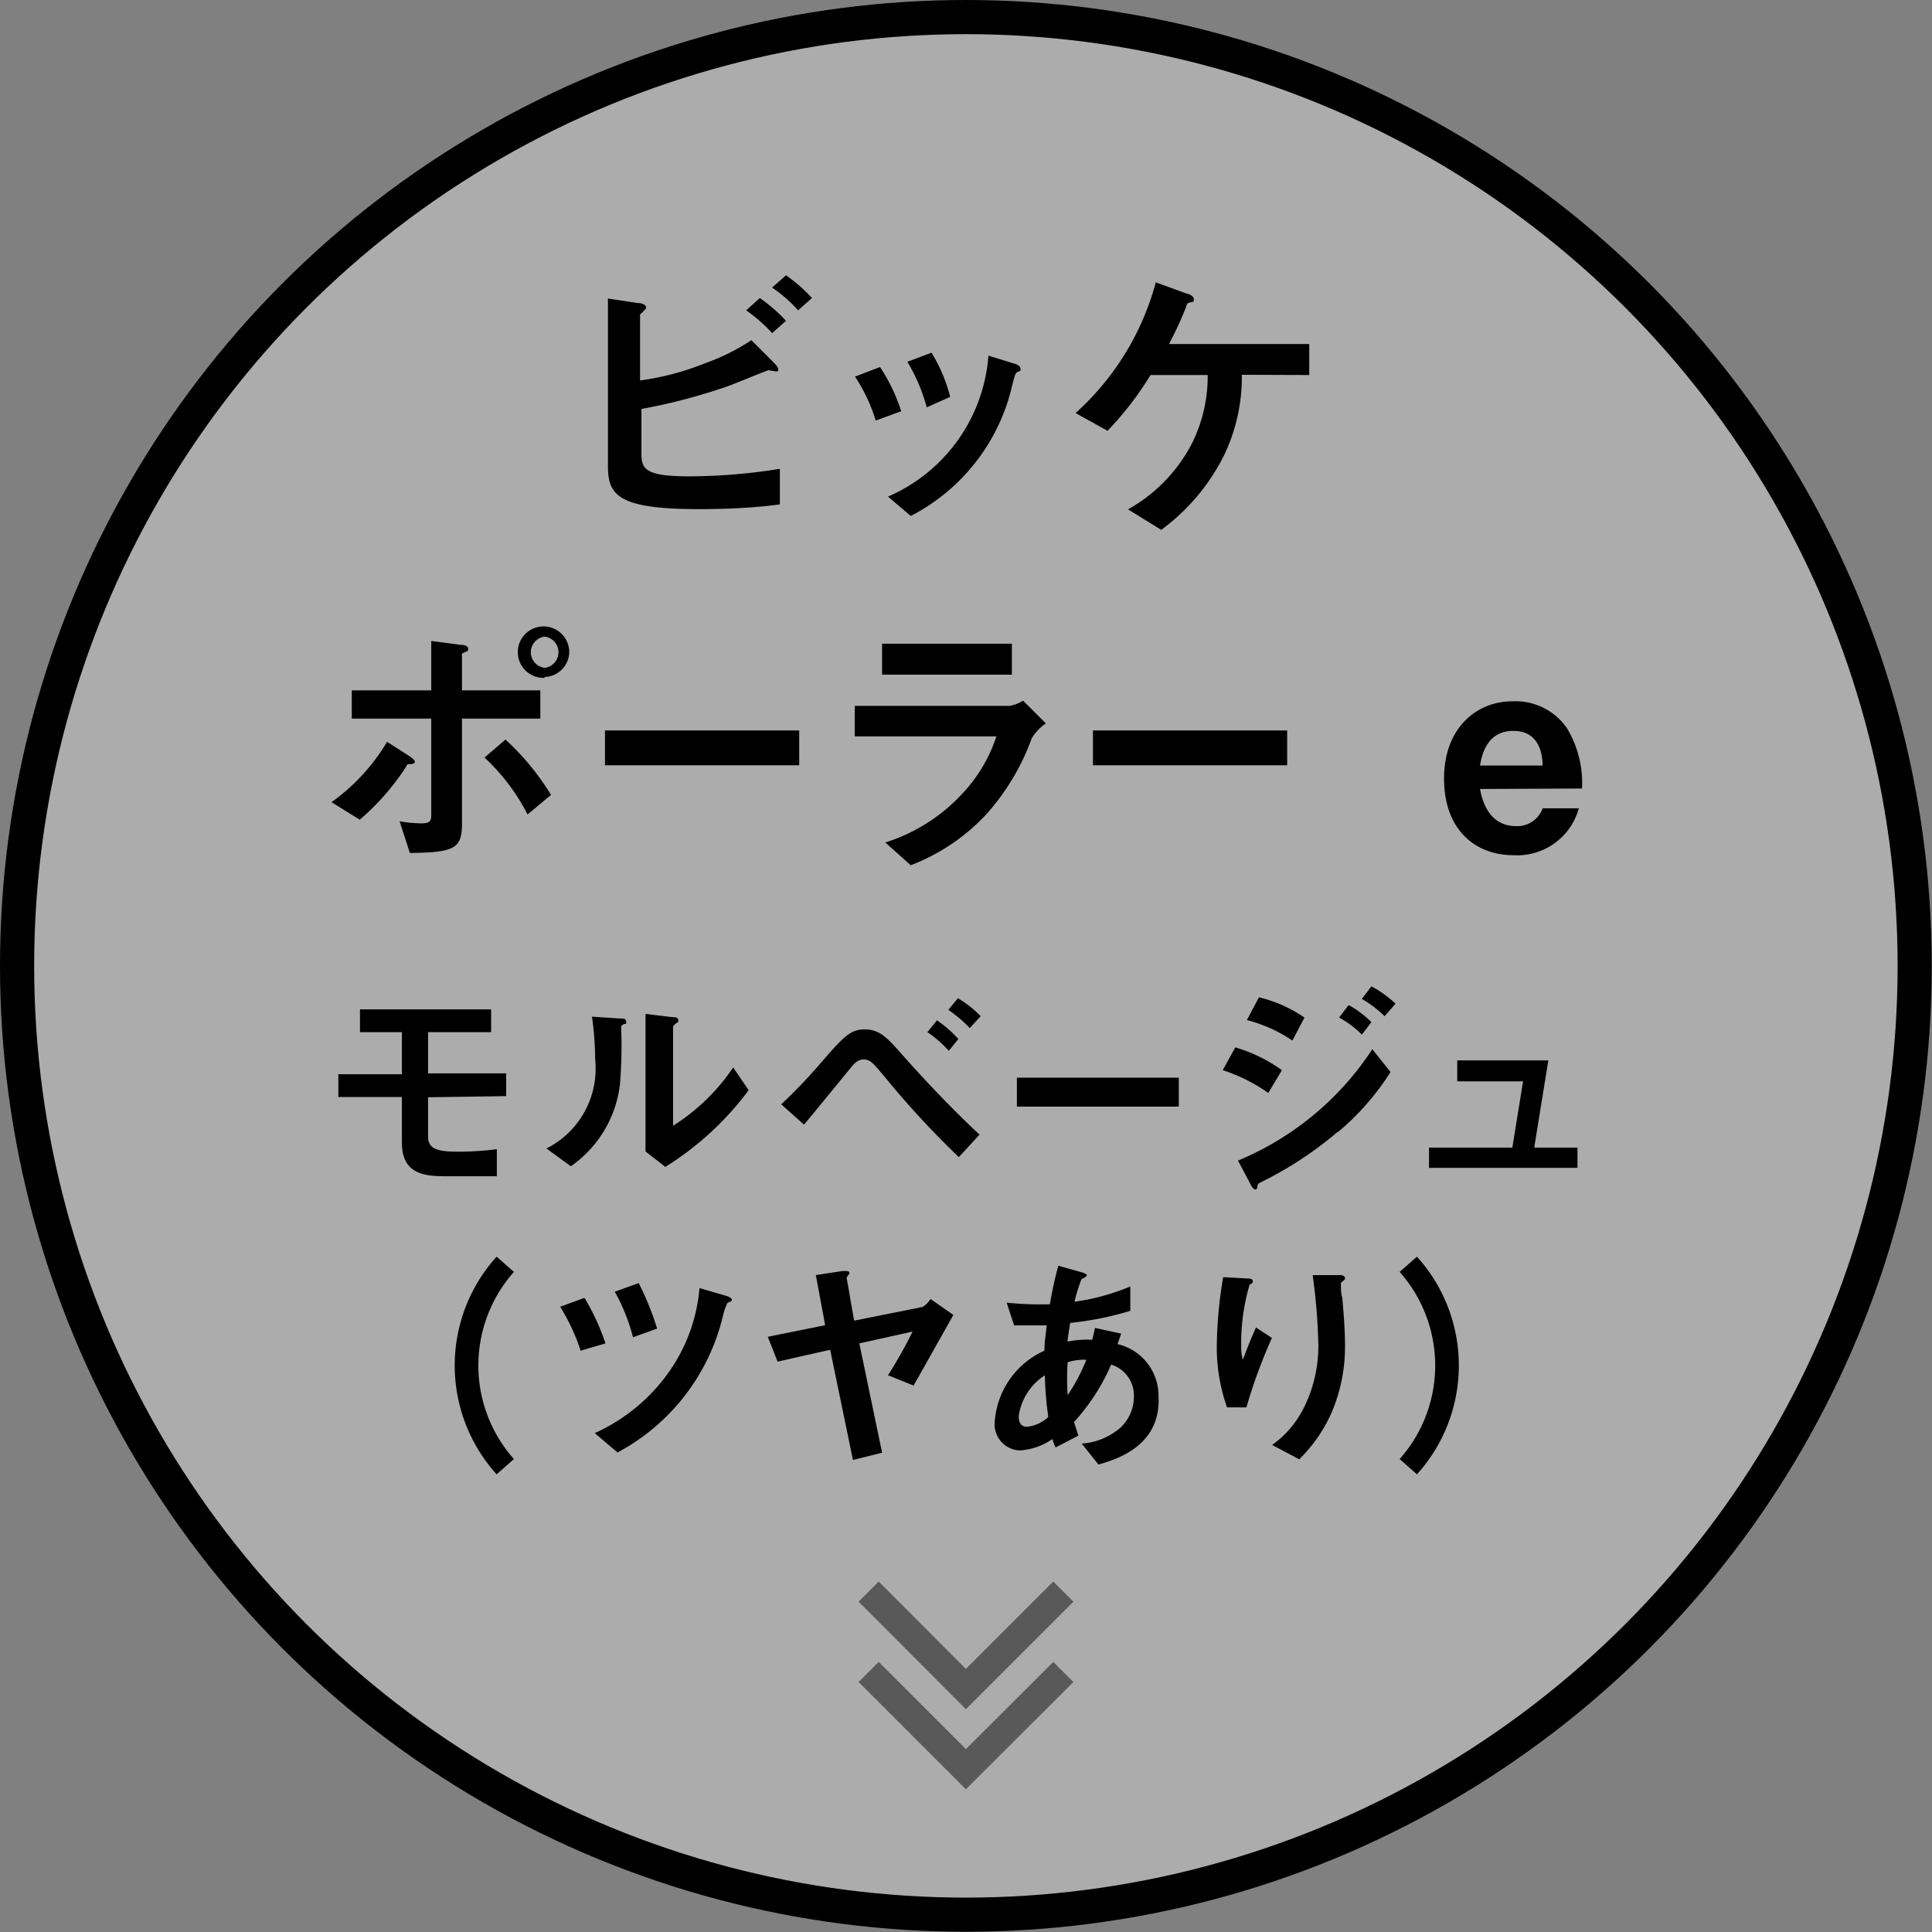
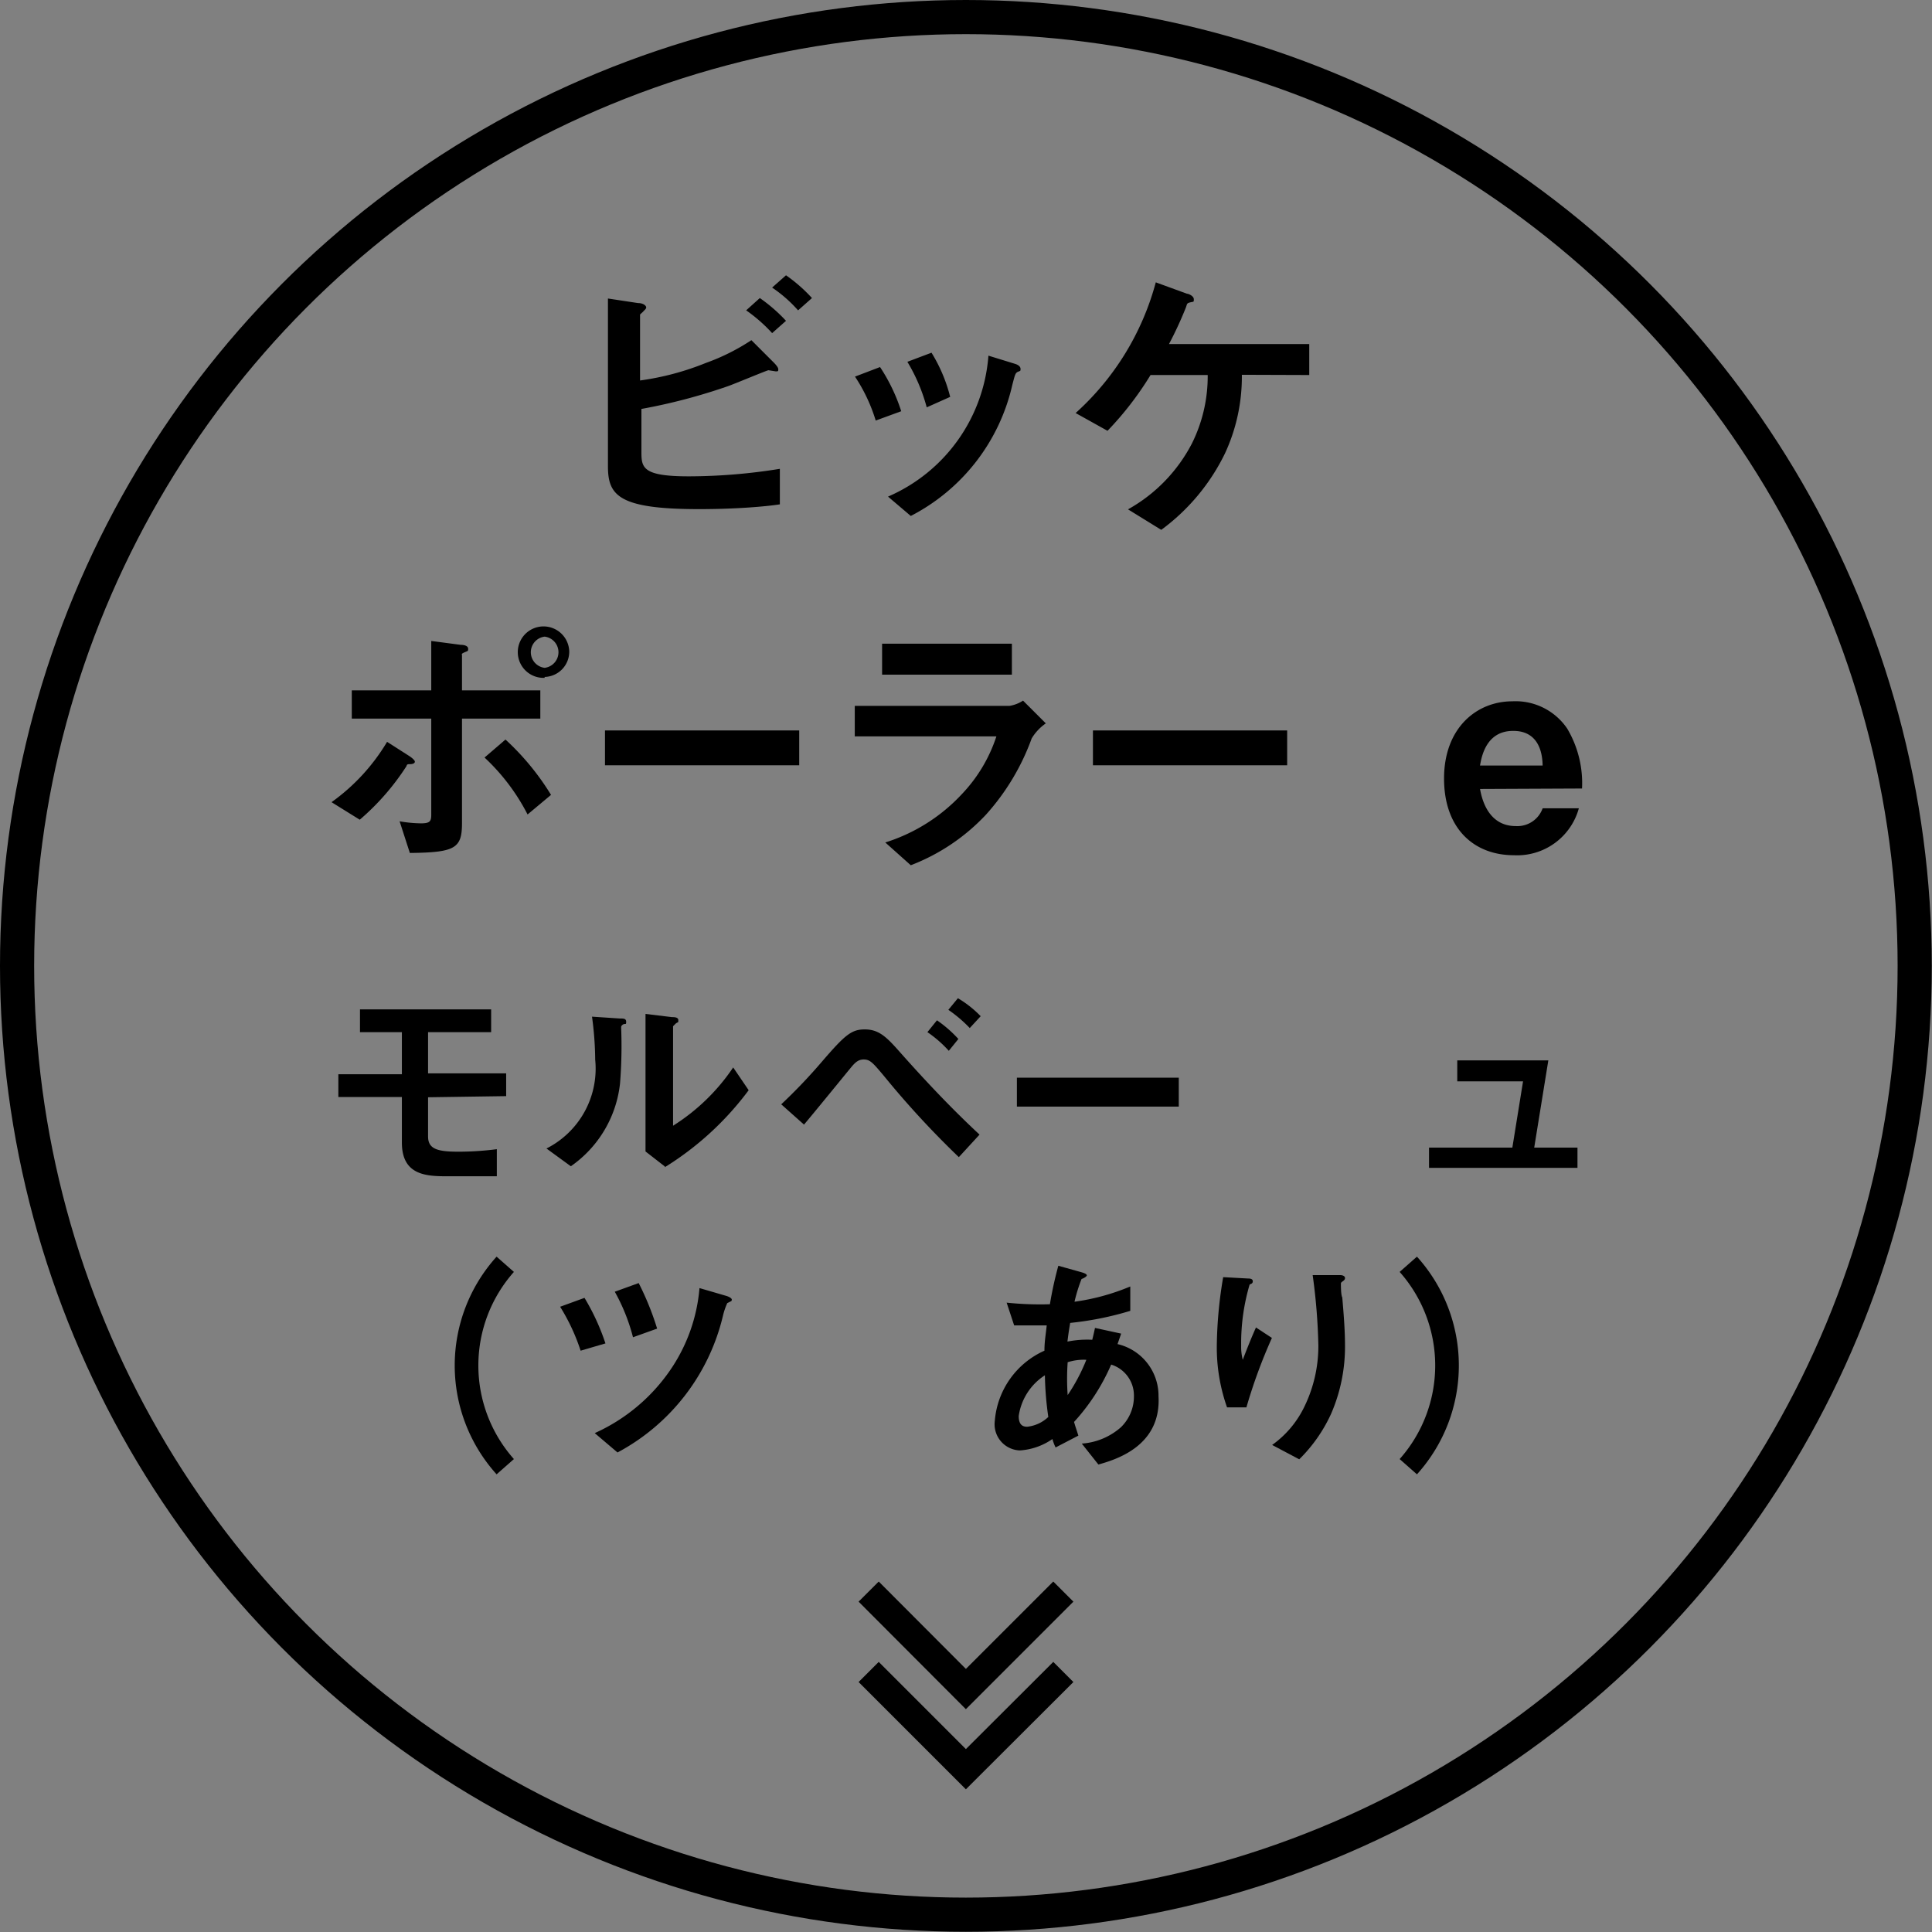
<svg xmlns="http://www.w3.org/2000/svg" viewBox="0 0 84.85 84.85">
  <rect x="0" y="0" width="84.85" height="84.85" fill="#808080" stroke="none" />
  <defs>
    <style>.cls-1,.cls-3{fill:none;stroke:#000;stroke-miterlimit:10;}.cls-1{stroke-width:1.25px;}.cls-2{fill:#fff;opacity:0.35;}.cls-3{stroke-width:1.5px;}</style>
  </defs>
  <g id="レイヤー_2" data-name="レイヤー 2">
    <g id="layout">
      <polyline class="cls-1" points="46.7 69.9 42.42 74.18 38.15 69.9" />
      <polyline class="cls-1" points="46.7 73.43 42.42 77.7 38.15 73.43" />
-       <circle class="cls-2" cx="42.42" cy="42.42" r="41.67" />
      <path d="M30.7,22.36c-3.53,0-4-.6-4-1.88V13.11l1.32.2c.24,0,.36.12.36.19s-.08.12-.12.17-.15.13-.15.15v2.89A12,12,0,0,0,31,15.94a9.3,9.3,0,0,0,2-1l1,1s.18.18.18.27,0,.1-.11.1l-.32-.05c-.06,0-1.49.6-1.78.7a25.31,25.31,0,0,1-3.8,1v1.9c0,.69.07,1.06,2.08,1.06a25.2,25.2,0,0,0,4-.33v1.56C33.6,22.25,32.3,22.36,30.7,22.36Zm3.21-7.73a6.81,6.81,0,0,0-1.14-1l.6-.54a7.06,7.06,0,0,1,1.15,1Zm1.14-1a6,6,0,0,0-1.14-1l.61-.54a6.81,6.81,0,0,1,1.14,1Z" />
      <path d="M38.46,18.47a7.39,7.39,0,0,0-.91-1.93l1.1-.42a7.84,7.84,0,0,1,.93,1.94Zm6.24-2.14c-.11.06-.12.11-.24.57A8.62,8.62,0,0,1,40,22.66l-1-.85a7.34,7.34,0,0,0,4.41-6.19l1.17.36c.16.05.24.13.24.22S44.83,16.28,44.7,16.33Zm-4,1.56a7.74,7.74,0,0,0-.85-2l1.06-.4a6.89,6.89,0,0,1,.82,1.94Z" />
      <path d="M54.54,16.46a8,8,0,0,1-.74,3.45A9.09,9.09,0,0,1,51,23.27l-1.46-.9a7,7,0,0,0,2.81-2.9,6.61,6.61,0,0,0,.69-3H50.53a14.1,14.1,0,0,1-1.89,2.45l-1.4-.78a11.85,11.85,0,0,0,3.52-5.74l1.37.5c.07,0,.3.1.3.24s0,.1-.16.14-.13.07-.19.23a16.48,16.48,0,0,1-.74,1.6H57.5v1.36Z" />
      <path d="M18.05,33.56c-.16,0-.17,0-.2.09A10.76,10.76,0,0,1,15.8,36l-1.24-.77A8.77,8.77,0,0,0,17,32.58l1,.64s.22.15.22.23S18.12,33.55,18.05,33.56Zm2.24-2v4.58c0,1.11-.28,1.3-2.29,1.32l-.45-1.39a5.76,5.76,0,0,0,.94.09c.39,0,.45-.09.45-.38V31.56H15.45V30.32h3.49V28.15l1.29.17c.19,0,.33.06.33.17s0,.09-.16.16-.11.08-.11.14v1.53h3.44v1.24Zm2.88,4.21a9.06,9.06,0,0,0-1.89-2.5l.92-.79a11.28,11.28,0,0,1,2,2.43Zm.75-6A1.13,1.13,0,1,1,25,28.61,1.11,1.11,0,0,1,23.92,29.73Zm0-1.81a.69.69,0,0,0,0,1.37.69.69,0,0,0,0-1.37Z" />
      <path d="M26.57,33.61V32.08H35.1v1.53Z" />
      <path d="M45.31,32.43a10.17,10.17,0,0,1-2,3.34A8.87,8.87,0,0,1,40,38l-1.12-1a7.77,7.77,0,0,0,3.36-2.12,6.69,6.69,0,0,0,1.52-2.54H37.54V31h6.8a1.52,1.52,0,0,0,.59-.23l1,1A2.15,2.15,0,0,0,45.31,32.43Zm-6.57-2.8V28.27h5.7v1.36Z" />
      <path d="M48,33.61V32.08h8.53v1.53Z" />
      <path d="M65,34.65c.06.32.3,1.63,1.57,1.63a1.18,1.18,0,0,0,1.18-.78h1.59a2.81,2.81,0,0,1-2.85,2.06c-1.75,0-3.07-1.16-3.07-3.37s1.42-3.39,3-3.39A2.74,2.74,0,0,1,68.83,32a4.7,4.7,0,0,1,.65,2.63Zm1.45-2.55c-1.17,0-1.38,1.11-1.45,1.52h2.75C67.73,32.61,67.26,32.1,66.47,32.1Z" />
      <path d="M18.8,48.19v1.72c0,.53.37.67,1.3.67a13.14,13.14,0,0,0,1.72-.11v1.19l-2.09,0c-.95,0-2.08,0-2.08-1.48v-2H14.86v-1h2.79V45.33H15.81v-1h5.76v1H18.8v1.81h3.43v1Z" />
      <path d="M27.35,45c-.07.06-.07.08-.07.13a20.71,20.71,0,0,1-.05,2.46,5.1,5.1,0,0,1-2.16,3.63L24,50.44a3.93,3.93,0,0,0,2.14-3.9A14.66,14.66,0,0,0,26,44.65l1.21.08c.18,0,.29,0,.29.15S27.47,44.93,27.35,45Zm1.85,6.23-.85-.66V44.53l1.16.14c.09,0,.28,0,.28.13s0,.07-.11.15l-.12.12v4.37a8.89,8.89,0,0,0,2.64-2.56l.68,1A13.31,13.31,0,0,1,29.2,51.26Z" />
      <path d="M42.11,50.82a39.81,39.81,0,0,1-3.3-3.58c-.48-.57-.6-.71-.88-.71s-.43.2-.62.43-1.68,2.06-2,2.43l-1-.89a23.85,23.85,0,0,0,1.81-1.9c1-1.16,1.28-1.39,1.86-1.39s.91.29,1.43.87c1.15,1.3,2.34,2.57,3.61,3.75Zm-.44-4.67a5.22,5.22,0,0,0-.94-.82l.42-.52a5.47,5.47,0,0,1,.94.82Zm.92-1a5.91,5.91,0,0,0-.94-.8l.42-.51a4.79,4.79,0,0,1,1,.79Z" />
      <path d="M44.66,48.6V47.33h7.11V48.6Z" />
-       <path d="M55.7,48a7.5,7.5,0,0,0-2-1l.55-1a6.72,6.72,0,0,1,2.05,1Zm3.06,1.7a16.26,16.26,0,0,1-3.36,2.21c-.13.07-.15.07-.17.15s0,.18-.1.18-.2-.21-.23-.27l-.53-1a13,13,0,0,0,5.9-4.89l.8,1A11.37,11.37,0,0,1,58.76,49.72Zm-2-4a6.33,6.33,0,0,0-2-.9l.53-1a6,6,0,0,1,2,.89Zm3.05-.26a4.19,4.19,0,0,0-1-.75l.42-.55a4.45,4.45,0,0,1,1,.75Zm1-.81a5,5,0,0,0-1-.76l.42-.55a4.82,4.82,0,0,1,1.06.76Z" />
      <path d="M62.76,51.29V50.4h3.66l.47-2.91H64v-.92h4l-.62,3.83h1.9v.89Z" />
      <path d="M21.81,64.75a7.13,7.13,0,0,1,0-9.56l.76.67a6.19,6.19,0,0,0,0,8.22Z" />
      <path d="M25.5,59.32a8.75,8.75,0,0,0-.9-1.93L25.67,57a9.84,9.84,0,0,1,.92,2Zm6.62-2.18-.18.09a3,3,0,0,0-.19.56,9.21,9.21,0,0,1-4.63,6l-1-.85a8,8,0,0,0,3.31-2.76,7.45,7.45,0,0,0,1.29-3.61l1.2.35s.22.07.22.16A.12.12,0,0,1,32.12,57.14ZM27.8,58.73a8.33,8.33,0,0,0-.8-2l1.05-.38a12.5,12.5,0,0,1,.81,2Z" />
-       <path d="M40.3,60.54l-.18.31L39,60.4a20.59,20.59,0,0,0,1.08-1.92L37.74,59l1,4.8-1.28.32-1-4.84-2.31.52-.43-1.09,2.52-.51L35.83,56,37,55.82c.24,0,.3,0,.3.09s0,0-.1.17a.15.15,0,0,0,0,.13L37.51,58l3-.6s.18-.08.36-.35l1,.7Z" />
      <path d="M48.24,64.32l-.73-.92a2.9,2.9,0,0,0,1.71-.71,1.88,1.88,0,0,0,.58-1.38,1.42,1.42,0,0,0-1-1.38,9,9,0,0,1-1.63,2.52c.07.24.09.28.19.6l-1,.52a2.21,2.21,0,0,1-.14-.37,2.81,2.81,0,0,1-1.43.5,1.15,1.15,0,0,1-1.1-1.3,3.7,3.7,0,0,1,2.18-3.08c0-.39.05-.64.1-1.11-.63,0-.89,0-1.43,0l-.33-1a14.13,14.13,0,0,0,1.9.07,16.49,16.49,0,0,1,.37-1.69l1,.28c.25.07.25.12.25.15s-.12.12-.23.15a7.25,7.25,0,0,0-.31,1,9.76,9.76,0,0,0,2.45-.67v1.07a13.87,13.87,0,0,1-2.64.53c-.06.37-.07.42-.12.82a4.42,4.42,0,0,1,1.09-.08c.05-.2.08-.33.12-.52l1.15.25-.16.46a2.33,2.33,0,0,1,1.8,2.3C51,63.55,48.93,64.12,48.24,64.32ZM45.89,60.4a2.56,2.56,0,0,0-1.15,1.79c0,.41.2.47.37.47a1.59,1.59,0,0,0,.93-.43A14.25,14.25,0,0,1,45.89,60.4Zm1-.57a10.15,10.15,0,0,0,0,1.44,8.05,8.05,0,0,0,.82-1.55A2.32,2.32,0,0,0,46.88,59.83Z" />
      <path d="M54.74,61.81h-.85a7.88,7.88,0,0,1-.45-2.72,18.93,18.93,0,0,1,.28-3l1.09.06c.06,0,.21,0,.21.12s-.1.11-.14.15a9.08,9.08,0,0,0-.37,2.68,2.25,2.25,0,0,0,.07.62c.13-.34.33-.86.58-1.42l.7.46A23.16,23.16,0,0,0,54.74,61.81Zm3.72.28a6.7,6.7,0,0,1-1.4,2l-1.19-.63a4.41,4.41,0,0,0,1.42-1.69,6.08,6.08,0,0,0,.61-2.68A26.09,26.09,0,0,0,57.65,56h1.21s.21,0,.21.13-.18.15-.18.24,0,.51.06.61c.06.7.12,1.44.12,2.1A7.38,7.38,0,0,1,58.46,62.09Z" />
      <path d="M62.23,64.75l-.76-.67a6.19,6.19,0,0,0,0-8.22l.76-.67a7.13,7.13,0,0,1,0,9.56Z" />
      <circle class="cls-3" cx="42.42" cy="42.42" r="41.67" />
    </g>
  </g>
</svg>